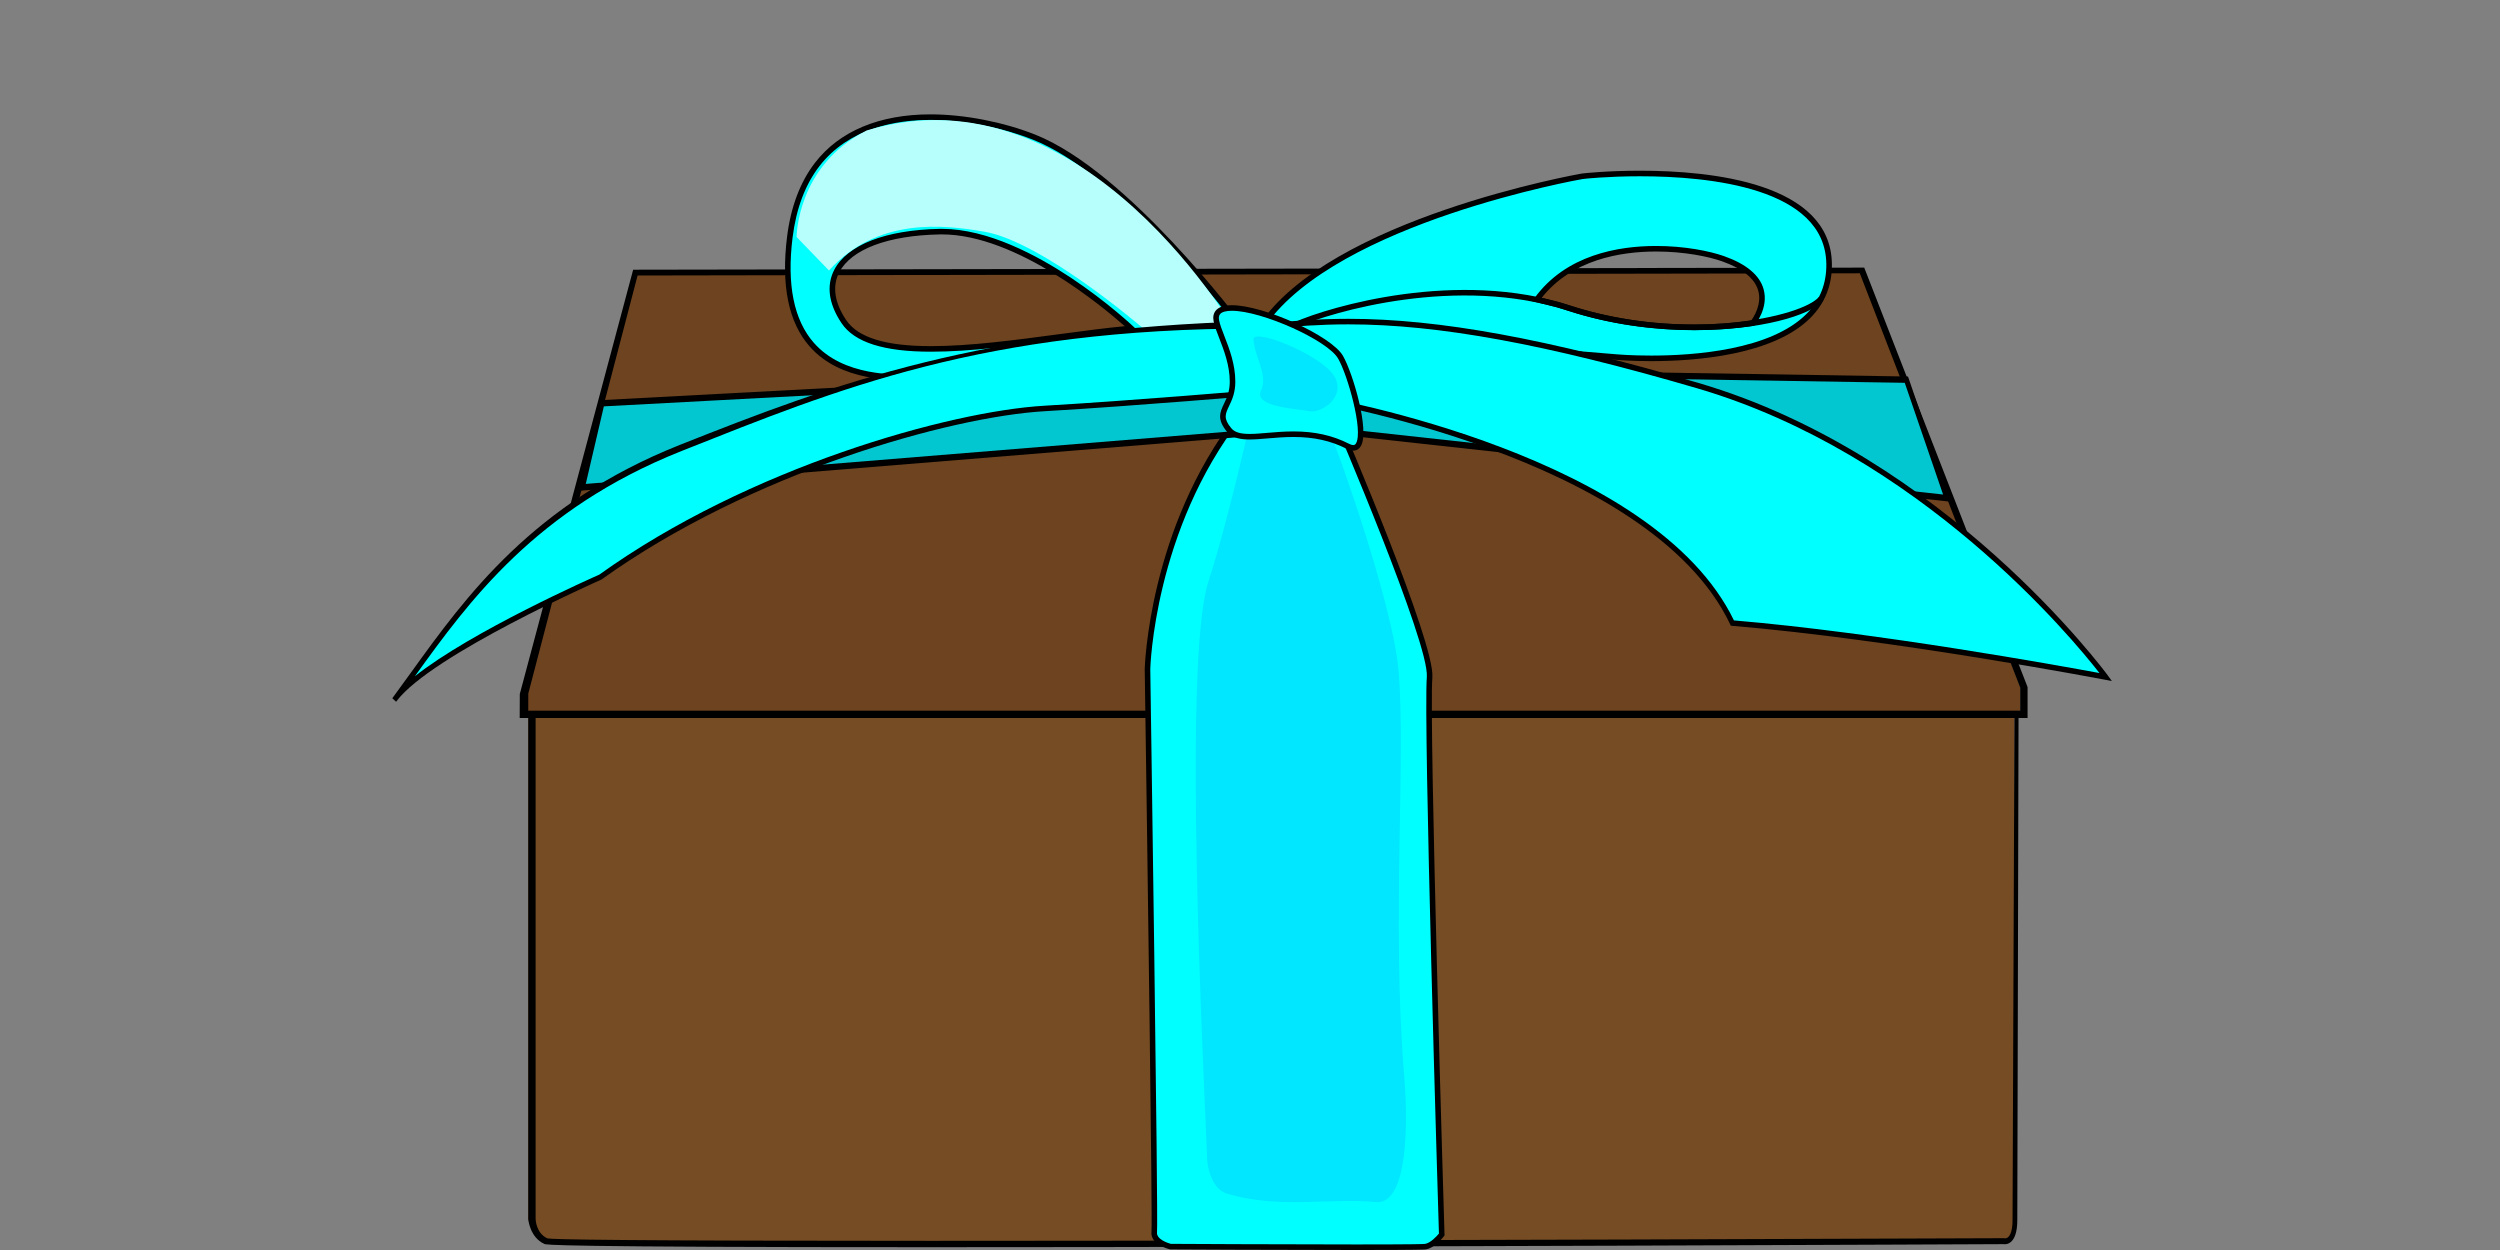
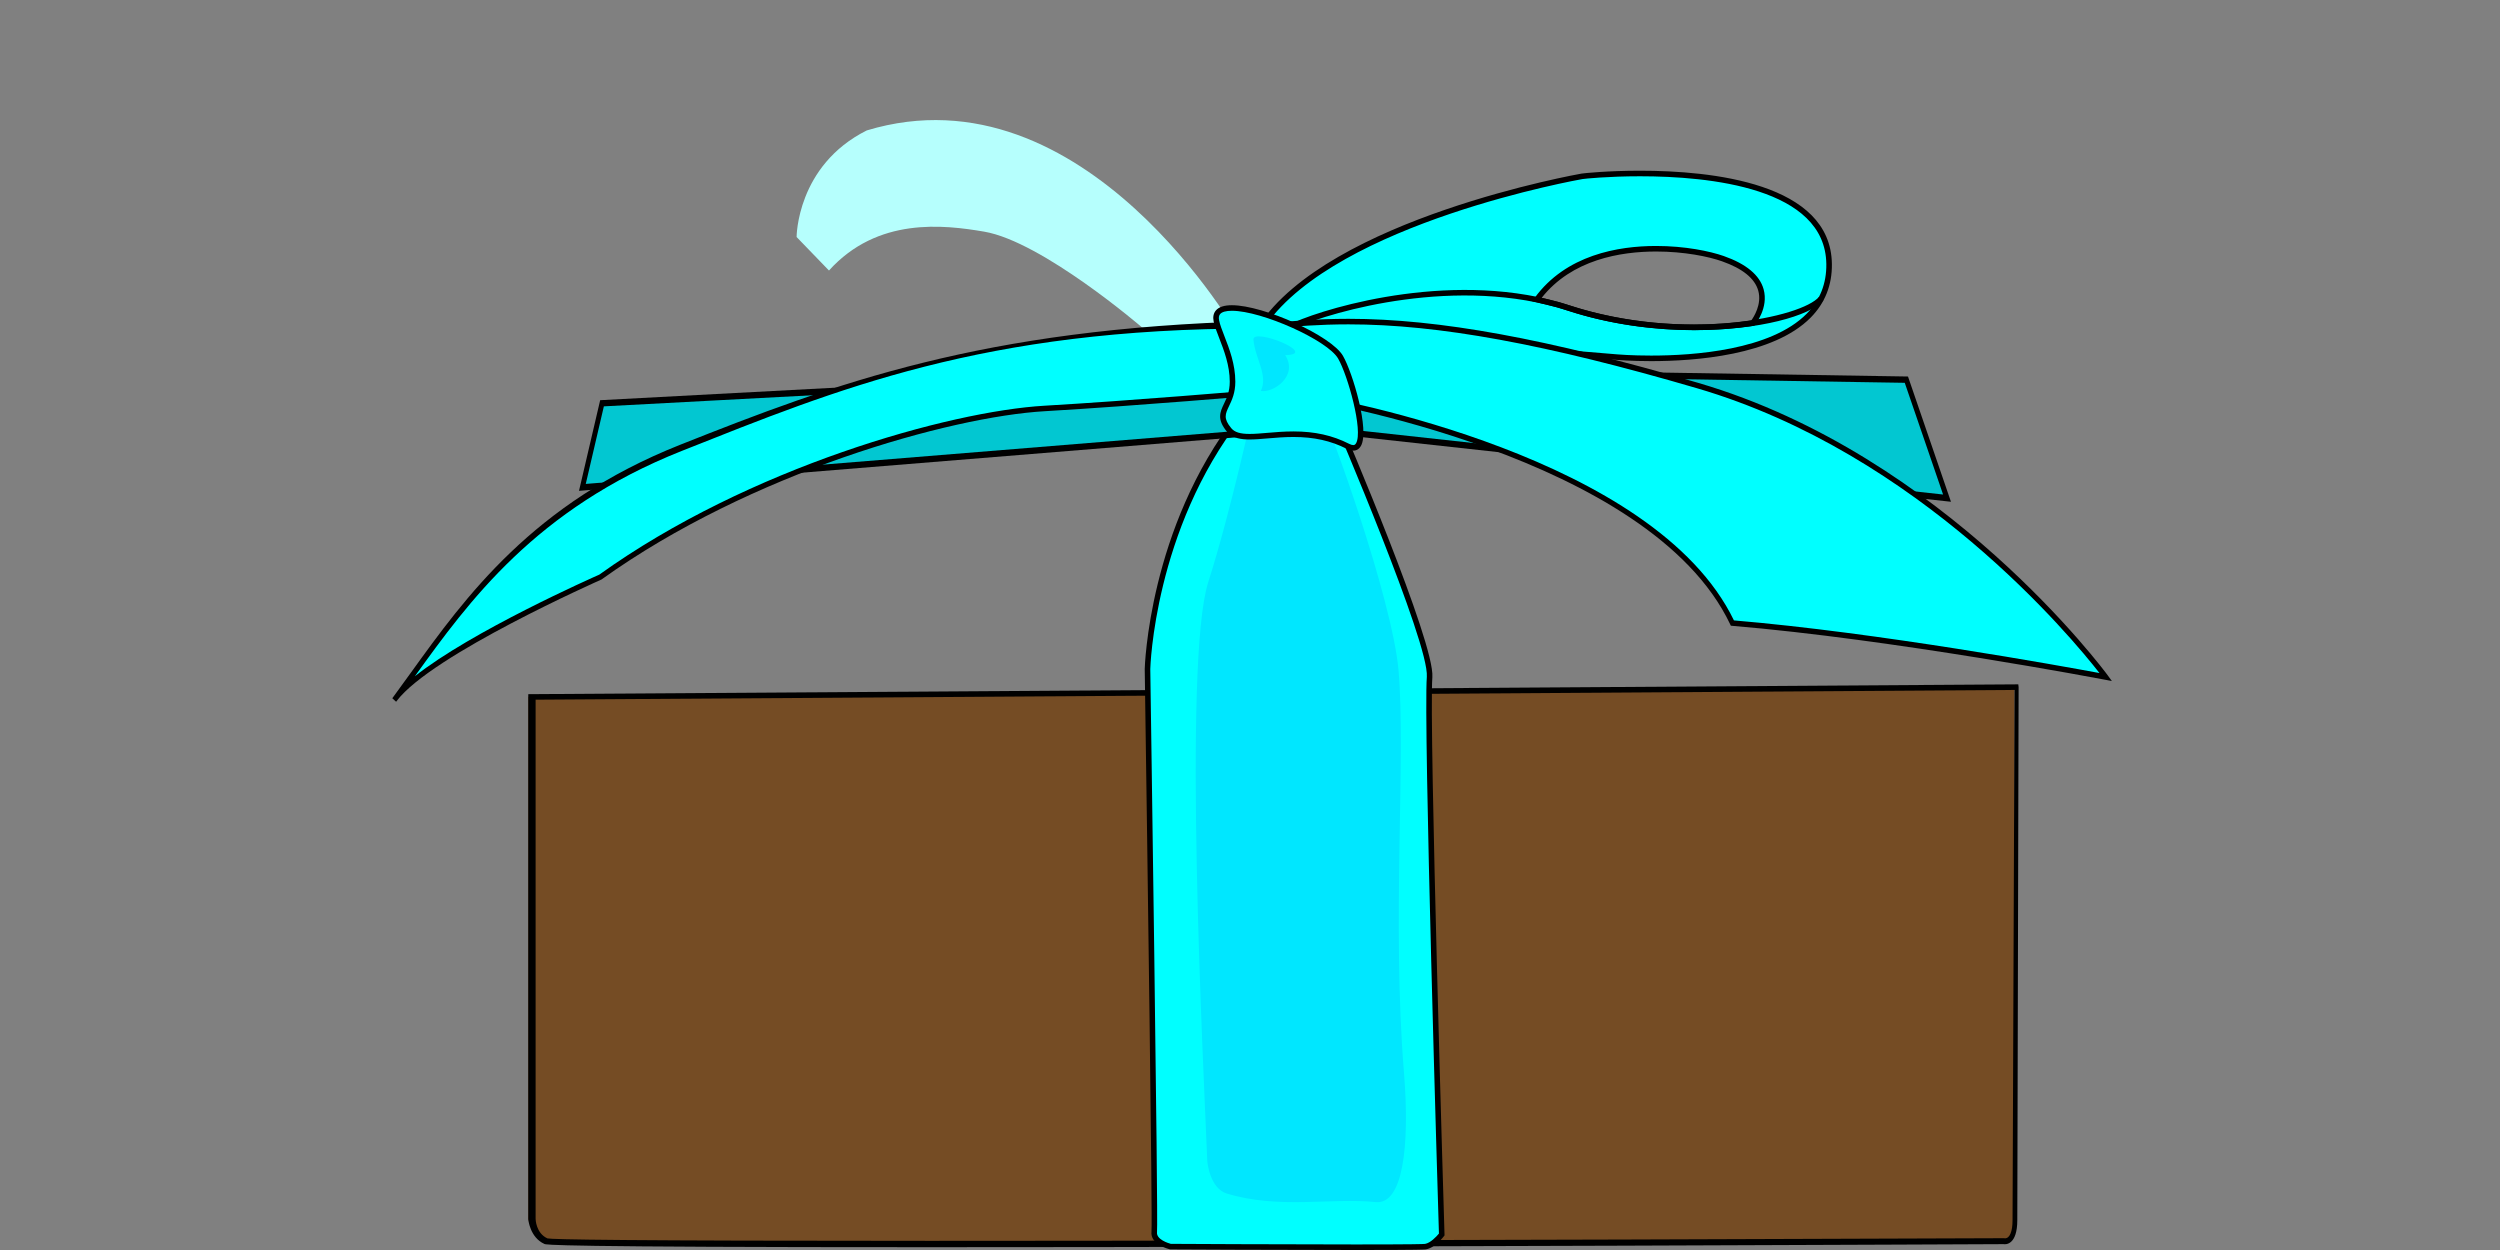
<svg xmlns="http://www.w3.org/2000/svg" version="1.1" id="Capa_1" x="0px" y="0px" width="340.157px" height="170.079px" viewBox="-53.377 -13.697 340.157 170.079" enable-background="new -53.377 -13.697 340.157 170.079" xml:space="preserve">
  <rect x="-53.377" y="-13.697" width="340.157" height="170.079" fill="#808080" stroke="none" />
  <g id="Imatges">
</g>
  <g id="Capa_17">
    <g>
      <path fill="#754C24" d="M18.5,81.129v71.013c0,0,0.354,2.2,2.153,3.01s198.493,0,198.493,0s1.579,0.405,1.579-2.835    s-0.023-72.52-0.023-72.52L18.5,81.129z" />
      <path d="M73.143,156c-0.003,0-0.003,0-0.007,0c-51.492,0-52.205-0.336-52.44-0.442c-1.975-0.89-2.196-3.297-2.196-3.396V80.754    l202.738-1.337l0.043,0.381c-0.002,0.693-0.178,69.317-0.178,72.519c0.001,3.384-1.574,3.324-1.87,3.268    C217.158,155.594,130.835,156,73.143,156z M19.5,81.505v70.638c0,0.06,0.04,1.952,1.609,2.659    c0.578,0.147,10.073,0.333,52.064,0.333c58.102,0,145.244-0.357,146.118-0.36l0.069,0.01c0.005,0.001,0.031,0.006,0.076,0.006    c0.639,0,1.019-0.924,1.019-2.473c0-3.079,0.258-66.591,0.274-72.14L19.5,81.505z" />
    </g>
    <g>
-       <polygon fill="#6D4320" points="32.937,23.411 17.5,80.625 17.5,84 221.5,84 221.5,79.789 199.682,23.109   " />
-       <path d="M222.5,84H17.333l0.014-3.268L32.772,23h0.248l167.255-0.285L222.5,79.789V84z M18.5,83h203v-3.131l-21.826-56.381    l-166.299,0.3L18.5,80.681V83z" />
-     </g>
+       </g>
    <g>
      <path fill="#00FFFF" d="M105.878,155.923c0,0-2.387-0.551-2.204-2.02c0.184-1.469-0.918-76.58-0.918-76.58    s0.406-18.861,12.447-34.342c11.57-14.875,13.264,0.367,13.264,0.367s13.039,30.349,12.672,35.076    c-0.486,6.249,1.653,75.845,1.653,75.845s-1.102,1.469-2.204,1.653C139.485,156.106,105.878,155.923,105.878,155.923z" />
      <path d="M131.098,156.382c-10.167,0-25.073-0.081-25.223-0.082l-0.083-0.01c-0.111-0.026-2.717-0.648-2.493-2.435    c0.142-1.214-0.54-50.589-0.921-76.528c0.004-0.203,0.548-19.178,12.526-34.579c3.439-4.421,6.394-6.663,8.783-6.663    c4.148,0,5.058,6.436,5.148,7.164c0.783,1.825,13.045,30.491,12.679,35.204c-0.478,6.158,1.633,75.109,1.654,75.805l0.004,0.132    l-0.079,0.106c-0.049,0.065-1.208,1.593-2.445,1.799C140.506,156.319,140.128,156.382,131.098,156.382z M105.926,155.545    c0.932,0.005,15.291,0.081,25.172,0.081c7.781,0,9.246-0.048,9.426-0.076c0.718-0.12,1.538-0.977,1.884-1.405    c-0.134-4.369-2.124-69.629-1.647-75.75c0.355-4.581-12.512-34.595-12.642-34.898l-0.029-0.107    c-0.007-0.065-0.774-6.549-4.403-6.549c-2.144,0-4.898,2.144-8.186,6.372c-11.827,15.206-12.363,33.93-12.367,34.117    c0.045,3.054,1.101,75.14,0.915,76.619C103.922,154.963,105.651,155.471,105.926,155.545z" />
    </g>
    <path fill="#00E7FF" d="M117.17,41.672c0,0-3.03,14.063-6.15,23.843c-3.489,10.936-0.618,66.513-0.134,78.704   c0.013,0.33,0.392,3.79,2.658,4.479c7.109,2.163,14.193,0.545,20.264,1.165c3.656,0.374,4.674-7.436,3.84-17.659   c-1.653-20.257,0.273-43.026-0.735-54.678c-0.838-9.685-9.55-33.883-10.468-34.958S118.913,39.521,117.17,41.672z" />
    <g>
-       <path fill="#00FFFF" d="M87.329,4.966c-7.29-2.891-22.336-5.59-29.514,3.713c-1.863,2.415-3.196,5.638-3.726,9.877    C51.217,41.535,71.536,37.06,74.291,37.725c2.755,0.665,40.912-7.232,40.912-7.232S99.969,9.979,87.329,4.966z M61.435,30.057    c-4.527-6.754,1.103-12.004,13.039-12.236s26.078,13.164,26.078,13.164C87.51,32.086,66.21,37.181,61.435,30.057z" />
-       <path d="M74.793,38.143L74.793,38.143c-0.258,0-0.451-0.017-0.591-0.051c-0.252-0.061-0.729-0.068-1.066-0.068    c-0.334,0-0.715,0.008-1.138,0.016c-3.868,0.079-10.976,0.199-15.196-4.58c-2.881-3.264-3.92-8.294-3.088-14.951    c0.509-4.065,1.787-7.45,3.802-10.061c3.323-4.307,8.76-6.584,15.723-6.584c4.567,0,9.886,1.028,14.229,2.751    c12.594,4.994,27.884,25.446,28.037,25.652l0.353,0.476l-0.579,0.12C113.843,31.16,80.045,38.143,74.793,38.143z M73.136,37.269    c0.613,0,0.985,0.027,1.243,0.089c0.045,0.011,0.159,0.029,0.413,0.029c4.799,0,35.126-6.193,39.747-7.143    c-2.376-3.1-16.019-20.433-27.349-24.926c-4.259-1.69-9.474-2.698-13.95-2.698c-4.686,0-11.113,1.091-15.125,6.29    c-1.931,2.503-3.158,5.764-3.65,9.693c-0.804,6.433,0.173,11.263,2.904,14.357c4,4.531,10.874,4.401,14.613,4.325    C72.411,37.277,72.798,37.269,73.136,37.269z M73.304,34.157c-6.443,0-10.428-1.273-12.182-3.889    c-1.754-2.617-2.095-5.127-0.984-7.258c1.769-3.395,6.992-5.423,14.329-5.566l0.315-0.003c6.226,0,12.977,3.615,17.545,6.647    c4.929,3.272,8.45,6.591,8.485,6.625l0.613,0.58l-0.841,0.071c-2.913,0.246-6.215,0.688-9.711,1.157    C84.863,33.324,78.648,34.157,73.304,34.157z M74.782,18.196l-0.3,0.003c-7.053,0.137-12.036,2.017-13.674,5.159    c-0.975,1.871-0.65,4.114,0.941,6.488c1.603,2.391,5.383,3.554,11.554,3.554c5.294,0,11.483-0.829,17.468-1.631    c3.166-0.424,6.175-0.827,8.888-1.084C96.818,28.163,84.949,18.196,74.782,18.196z" />
-     </g>
+       </g>
    <g>
      <path fill="#00FFFF" d="M161.889,10.292c-1.102,0.184-34.341,6.244-43.708,20.568l48.493,4.038c0,0,29.006,2.573,28.822-12.67    C195.313,6.986,162.991,10.108,161.889,10.292z M185.104,30.267c-6.716,1.021-16.04,0.886-25.051-2.057    c-1.399-0.457-1.399-0.457-4.313-1.158c6.522-8.95,20.518-7.237,25.293-5.558C189.817,24.582,185.104,30.267,185.104,30.267z" />
      <path d="M171.284,35.44C171.283,35.44,171.283,35.44,171.284,35.44c-2.746,0-4.624-0.164-4.642-0.165l-49.124-4.091l0.347-0.531    c9.568-14.633,43.621-20.677,43.963-20.734c0.278-0.046,3.521-0.389,7.951-0.389c9.689,0,25.963,1.649,26.096,12.694    c0.035,2.865-0.937,5.32-2.889,7.294C187.896,34.671,177.204,35.44,171.284,35.44z M118.858,30.537l47.848,3.985    c0.021,0.001,1.868,0.162,4.577,0.162c5.802,0,16.268-0.74,21.165-5.696c1.804-1.826,2.702-4.098,2.67-6.754    c-0.125-10.395-15.93-11.947-25.34-11.947c-4.381,0-7.557,0.333-7.827,0.378C161.618,10.72,128.72,16.557,118.858,30.537z     M177.152,31.221c-5.951,0-11.904-0.917-17.216-2.652c-1.385-0.452-1.385-0.452-4.284-1.149l-0.551-0.132l0.334-0.458    c4.252-5.835,11.336-7.06,16.529-7.06c3.911,0,7.314,0.707,9.195,1.368c3.068,1.079,4.894,2.6,5.427,4.524    c0.7,2.527-1.114,4.753-1.191,4.847l-0.092,0.111l-0.142,0.021C182.625,31.026,179.931,31.221,177.152,31.221z M156.391,26.821    c2.372,0.571,2.463,0.601,3.78,1.031c5.238,1.71,11.11,2.614,16.982,2.614c2.686,0,5.291-0.185,7.744-0.55    c0.328-0.449,1.477-2.201,0.96-4.059c-0.464-1.668-2.129-3.016-4.948-4.007c-1.822-0.64-5.128-1.325-8.944-1.325    C167.085,20.526,160.489,21.633,156.391,26.821z" />
    </g>
    <path fill="#B6FFFD" d="M55.011,18.553l4.404,4.557c6.611-7.308,15.617-6.224,21.119-5.288   c7.899,1.344,21.486,13.039,21.486,13.039l13.181,1.226c0,0-20.894-37.037-50.645-28.038C55.011,8.823,55.011,18.553,55.011,18.553   z" />
    <g>
      <polygon fill="#02C7D1" points="115.97,36.518 28.535,41.173 25.864,52.617 124.778,44.568 211.54,54.082 206.008,37.961   " />
      <path d="M212.076,54.575l-87.326-9.577l-99.346,8.09l2.879-12.334l87.675-4.668l90.271,1.446L212.076,54.575z M124.757,44.136    l86.247,9.453l-5.215-15.2l-89.822-1.439l-87.18,4.642l-2.463,10.555L124.757,44.136z" />
    </g>
    <g>
      <path fill="#00FFFF" d="M28.286,64.835c0,0-23.35,10.278-28.024,16.712C8.292,70.711,16.977,56.09,39.266,47.24    s41.87-16.325,78.136-16.747c7.903-0.092,1.02,9.182,1.02,9.182s-17.044,1.469-29.663,2.204S48.771,50.143,28.286,64.835z" />
      <path d="M0.521,81.788L0,81.308l0.084-0.113c0.812-1.097,1.63-2.233,2.469-3.397c7.375-10.227,16.552-23.011,36.6-30.972    C60.311,38.425,80.296,31,117.399,30h0.119c2.004,0,3.277,0.669,3.782,1.877c1.178,2.817-2.464,7.802-2.619,8.012l-0.092,0.137    l-0.142,0.019c-0.171,0.015-17.192,1.481-29.671,2.208c-12.827,0.746-40.017,8.345-60.31,22.898    c-0.289,0.135-23.12,10.234-27.867,16.528L0.521,81.788z M117.518,31h-0.113c-36.991,0-56.924,8.281-78.027,16.661    c-19.868,7.889-28.98,20.492-36.3,30.645c-0.012,0.017-0.024,0.017-0.036,0.034c7.717-6.144,24.306-13.49,25.12-13.848    c20.337-14.594,47.679-22.234,60.579-22.986c11.86-0.691,27.83-2.049,29.511-2.193c1.03-1.428,3.241-5.072,2.437-6.992    C120.305,31.402,119.238,31,117.518,31z" />
    </g>
    <g>
      <path fill="#00FFFF" d="M124.158,40.226c0,0,47.035,7.346,58.179,30.852c21.961,1.836,50.804,7.346,50.804,7.346    s-21.633-29.751-55.557-39.667s-47.038-9.189-58.427-8.084C124.253,36.551,124.158,40.226,124.158,40.226z" />
      <path d="M233.97,78.966l-0.885-0.169c-0.289-0.055-29.079-5.527-50.772-7.341l-0.186-0.015l-0.087-0.184    c-10.937-23.069-57.46-30.582-57.928-30.656l-0.299-0.047l0.009-0.338c0.001-0.034,0.001-3.62-4.905-9.278l-0.495-0.571    l0.708-0.069c3.078-0.299,6.719-0.617,10.98-0.617c12.281,0,26.95,2.687,47.561,8.712c33.641,9.834,55.516,39.496,55.733,39.794    L233.97,78.966z M182.547,70.717c19.518,1.647,44.659,6.219,49.736,7.163c-3.714-4.765-24.433-29.885-54.783-38.757    c-20.554-6.009-35.171-8.688-47.391-8.688c-3.917,0-7.311,0.271-10.223,0.547c3.886,4.676,4.499,7.896,4.593,8.915    C128.356,40.554,171.744,48.388,182.547,70.717z" />
    </g>
    <g>
      <path fill="#00FFFF" d="M112.122,29.942c0.354,1.839,2.204,4.807,2.204,8.296s-2.603,3.99-0.47,6.561    c2.132,2.571,8.918-1.451,16.169,2.232c3.677,1.868,0.611-9.336-1.007-12.131C126.997,31.411,111.203,25.167,112.122,29.942z" />
      <path d="M130.751,47.618L130.751,47.618c-0.27,0-0.572-0.084-0.898-0.25c-2.16-1.097-4.46-1.608-7.24-1.608    c-1.247,0-2.439,0.102-3.492,0.192c-0.89,0.076-1.73,0.148-2.471,0.148c-1.027,0-2.306-0.12-3.085-1.06    c-1.406-1.695-0.938-2.677-0.396-3.815c0.365-0.765,0.778-1.632,0.778-2.988c0-2.231-0.792-4.273-1.429-5.914    c-0.344-0.886-0.641-1.652-0.768-2.311c-0.113-0.589-0.015-1.077,0.293-1.45c0.401-0.485,1.137-0.731,2.188-0.731    c4.369,0,13.55,4.179,15.113,6.879c1.337,2.309,3.665,10.164,2.443,12.281C131.552,47.402,131.193,47.618,130.751,47.618z     M122.612,45.004c2.903,0,5.312,0.537,7.583,1.69c0.219,0.111,0.406,0.168,0.556,0.168l0,0c0.119,0,0.256-0.03,0.382-0.247    c0.984-1.705-1.121-9.242-2.442-11.525c-1.442-2.491-10.361-6.502-14.459-6.502c-0.803,0-1.358,0.158-1.605,0.457    c-0.159,0.193-0.203,0.463-0.133,0.826c0.114,0.592,0.399,1.328,0.73,2.18c0.659,1.7,1.48,3.815,1.48,6.187    c0,1.527-0.472,2.517-0.852,3.313c-0.517,1.085-0.802,1.684,0.295,3.007c0.457,0.551,1.205,0.786,2.503,0.786    c0.709,0,1.533-0.07,2.406-0.145C120.124,45.108,121.334,45.004,122.612,45.004z" />
    </g>
-     <path fill="#00E7FF" d="M117.17,32.513c0.22,2.576,2.024,4.798,1.012,6.979s4.958,2.433,6.611,2.755   c1.653,0.322,5.142-2.02,3.306-4.867C126.262,34.533,117.025,30.817,117.17,32.513z" />
+     <path fill="#00E7FF" d="M117.17,32.513c0.22,2.576,2.024,4.798,1.012,6.979c1.653,0.322,5.142-2.02,3.306-4.867C126.262,34.533,117.025,30.817,117.17,32.513z" />
    <g>
      <path d="M177.232,31.224c-5.4,0-11.448-0.745-17.296-2.655c-14.922-4.873-32.061,0.131-36.889,2.268l-0.306-0.691    c4.896-2.169,22.281-7.243,37.43-2.296c15.606,5.096,31.653,1.613,33.965-1.168l0.582,0.483    C192.954,29.287,185.937,31.224,177.232,31.224z" />
    </g>
  </g>
  <g id="Capa_3" display="none">
</g>
  <g id="Capa_3_copia" display="none">
</g>
  <g id="Dia_6" display="none">
    <g id="Capa_4" display="inline">
      <g id="Caixa_i_tapa">
		</g>
      <g id="Capa_7">
		</g>
      <g id="Llaç">
        <g id="Capa_9">
			</g>
        <g id="Capa_8">
			</g>
      </g>
    </g>
    <g id="Capa_11" display="inline">
	</g>
    <g id="Capa_10" display="inline">
	</g>
  </g>
  <g id="Capa_14" display="none">
</g>
  <g id="Capa_15" display="none">
    <path display="inline" fill="#FBB03B" stroke="#000000" stroke-miterlimit="10" d="M194.264,46.962   c-22.252-27.586-64.749,21.22-90.213,42.97c-25.465,21.751-70.987,39.723-105.572,26.537c-14.392-5.486-9.524,12.197-2.12,12.721   c7.405,0.524,129.973,0.947,171.352,0.947S216.516,74.547,194.264,46.962z M175.668,90.489   c-3.714,20.132-32.891,23.315-48.806,23.315c-15.916,0-50.943,9.274-50.943,9.274c39.257-10.61,66.834-37.582,77.998-49.508   C162.936,63.937,180.737,63.008,175.668,90.489z" />
    <path display="inline" fill="#FBB03B" stroke="#000000" stroke-miterlimit="10" d="M75.919,123.079   c-1.746-5.404-33.764-24.617-54.139-36.625c-20.376-12.009-48.9-42.03-83.247-23.416c-34.347,18.613-12.807,64.245,10.479,63.644   c23.285-0.601,68.697,2.668,103.622,3.291C64.876,130.192,77.667,128.483,75.919,123.079z M52.062,123.38   c-11.142-1.061-51.918-14.969-77.315-18.704c-26.243-3.859-19.489-24.877-12.871-26.945c16.976-5.305,28.647,5.227,39.787,10.61   C12.238,93.449,63.201,124.441,52.062,123.38z" />
    <path display="inline" fill="#FBB03B" stroke="#000000" stroke-miterlimit="10" d="M204.681,457.511   c0,3.693-2.214,3.989-5.804,3.989h-284.27c-3.59,0-5.138-0.296-5.138-3.989l-9.35-258.479l1.849-68.325   c0-3.693,0-4.208,6.138-4.208h307.079c3.59,0,3.512,3.344,3.512,7.037l2.181,62.109L204.681,457.511z" />
    <rect x="-89" y="153.5" display="inline" fill="#AD0000" stroke="#000000" stroke-miterlimit="10" width="291" height="308" />
    <rect x="-97" y="129.5" display="inline" fill="#AD0000" stroke="#000000" stroke-miterlimit="10" width="315" height="79" />
    <path display="inline" fill="#FBB03B" stroke="#000000" stroke-miterlimit="10" d="M92,460.138c0,3.692-6.964,3.362-10.646,3.362   H38.241c-3.682,0-9.241,0.33-9.241-3.362V130.383c0-3.692,5.559-5.883,9.241-5.883h43.112c3.682,0,10.646,2.191,10.646,5.883   v329.755H92z" />
    <path display="inline" fill="#FFCD92" d="M65.854,151.773C52.677,159.185,51,267.554,50.47,295.783s-5.837,134.323-5.837,139.275   s-0.441,16.343,15.164,16.343s19.567,10.992,19.89-3.006c0.969-42.087,2.082-279.784,2.082-279.784S84.838,141.096,65.854,151.773z   " />
    <path display="inline" fill="#FFCD92" d="M165.588,48.553c8.488-5.835,20.523-5.524,27.055,3.183   c11.631,15.503,12.388,46.308-0.531,61.538c-12.655,14.919-18.204,7.248-18.037,5.57c0.531-5.333-0.041-3.691,7.037-8.753   c12.09-8.646,9.678-35.831,5.695-42.97c-5.303-9.506-13.262-10.02-22.811-10.02C157.086,57.101,162.499,50.677,165.588,48.553z" />
  </g>
  <g id="Capa_16" display="none">
</g>
</svg>